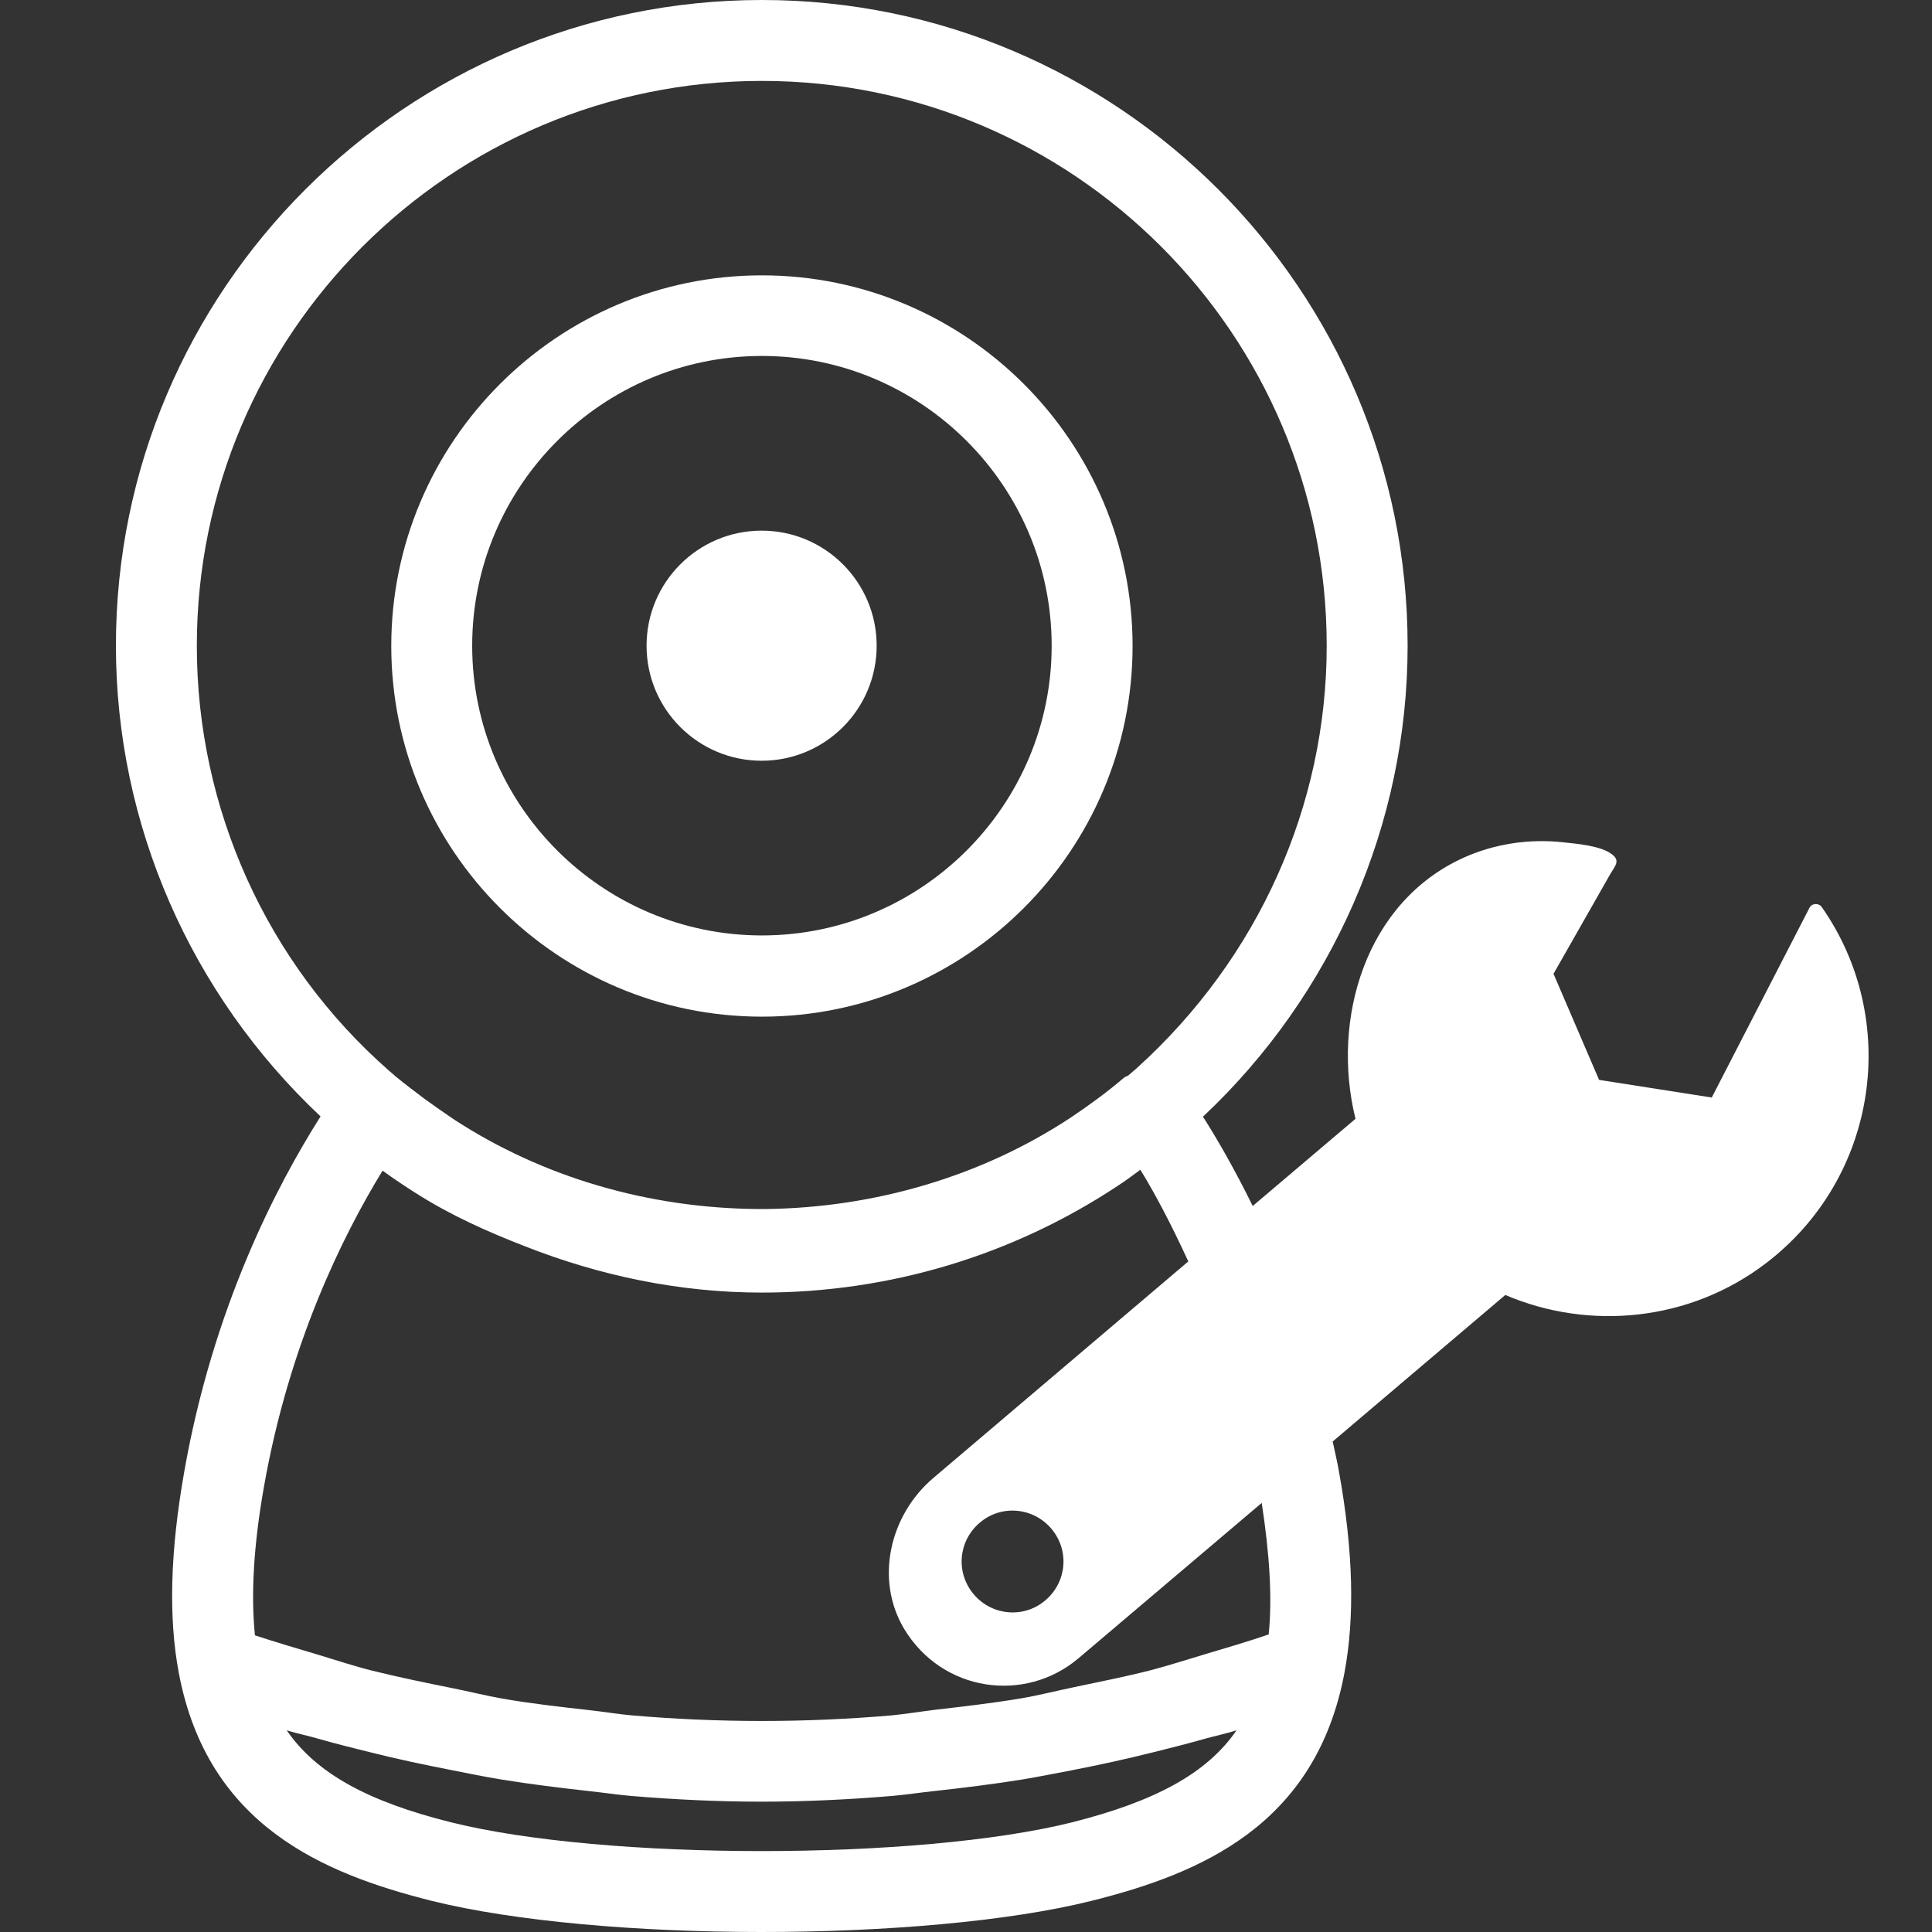
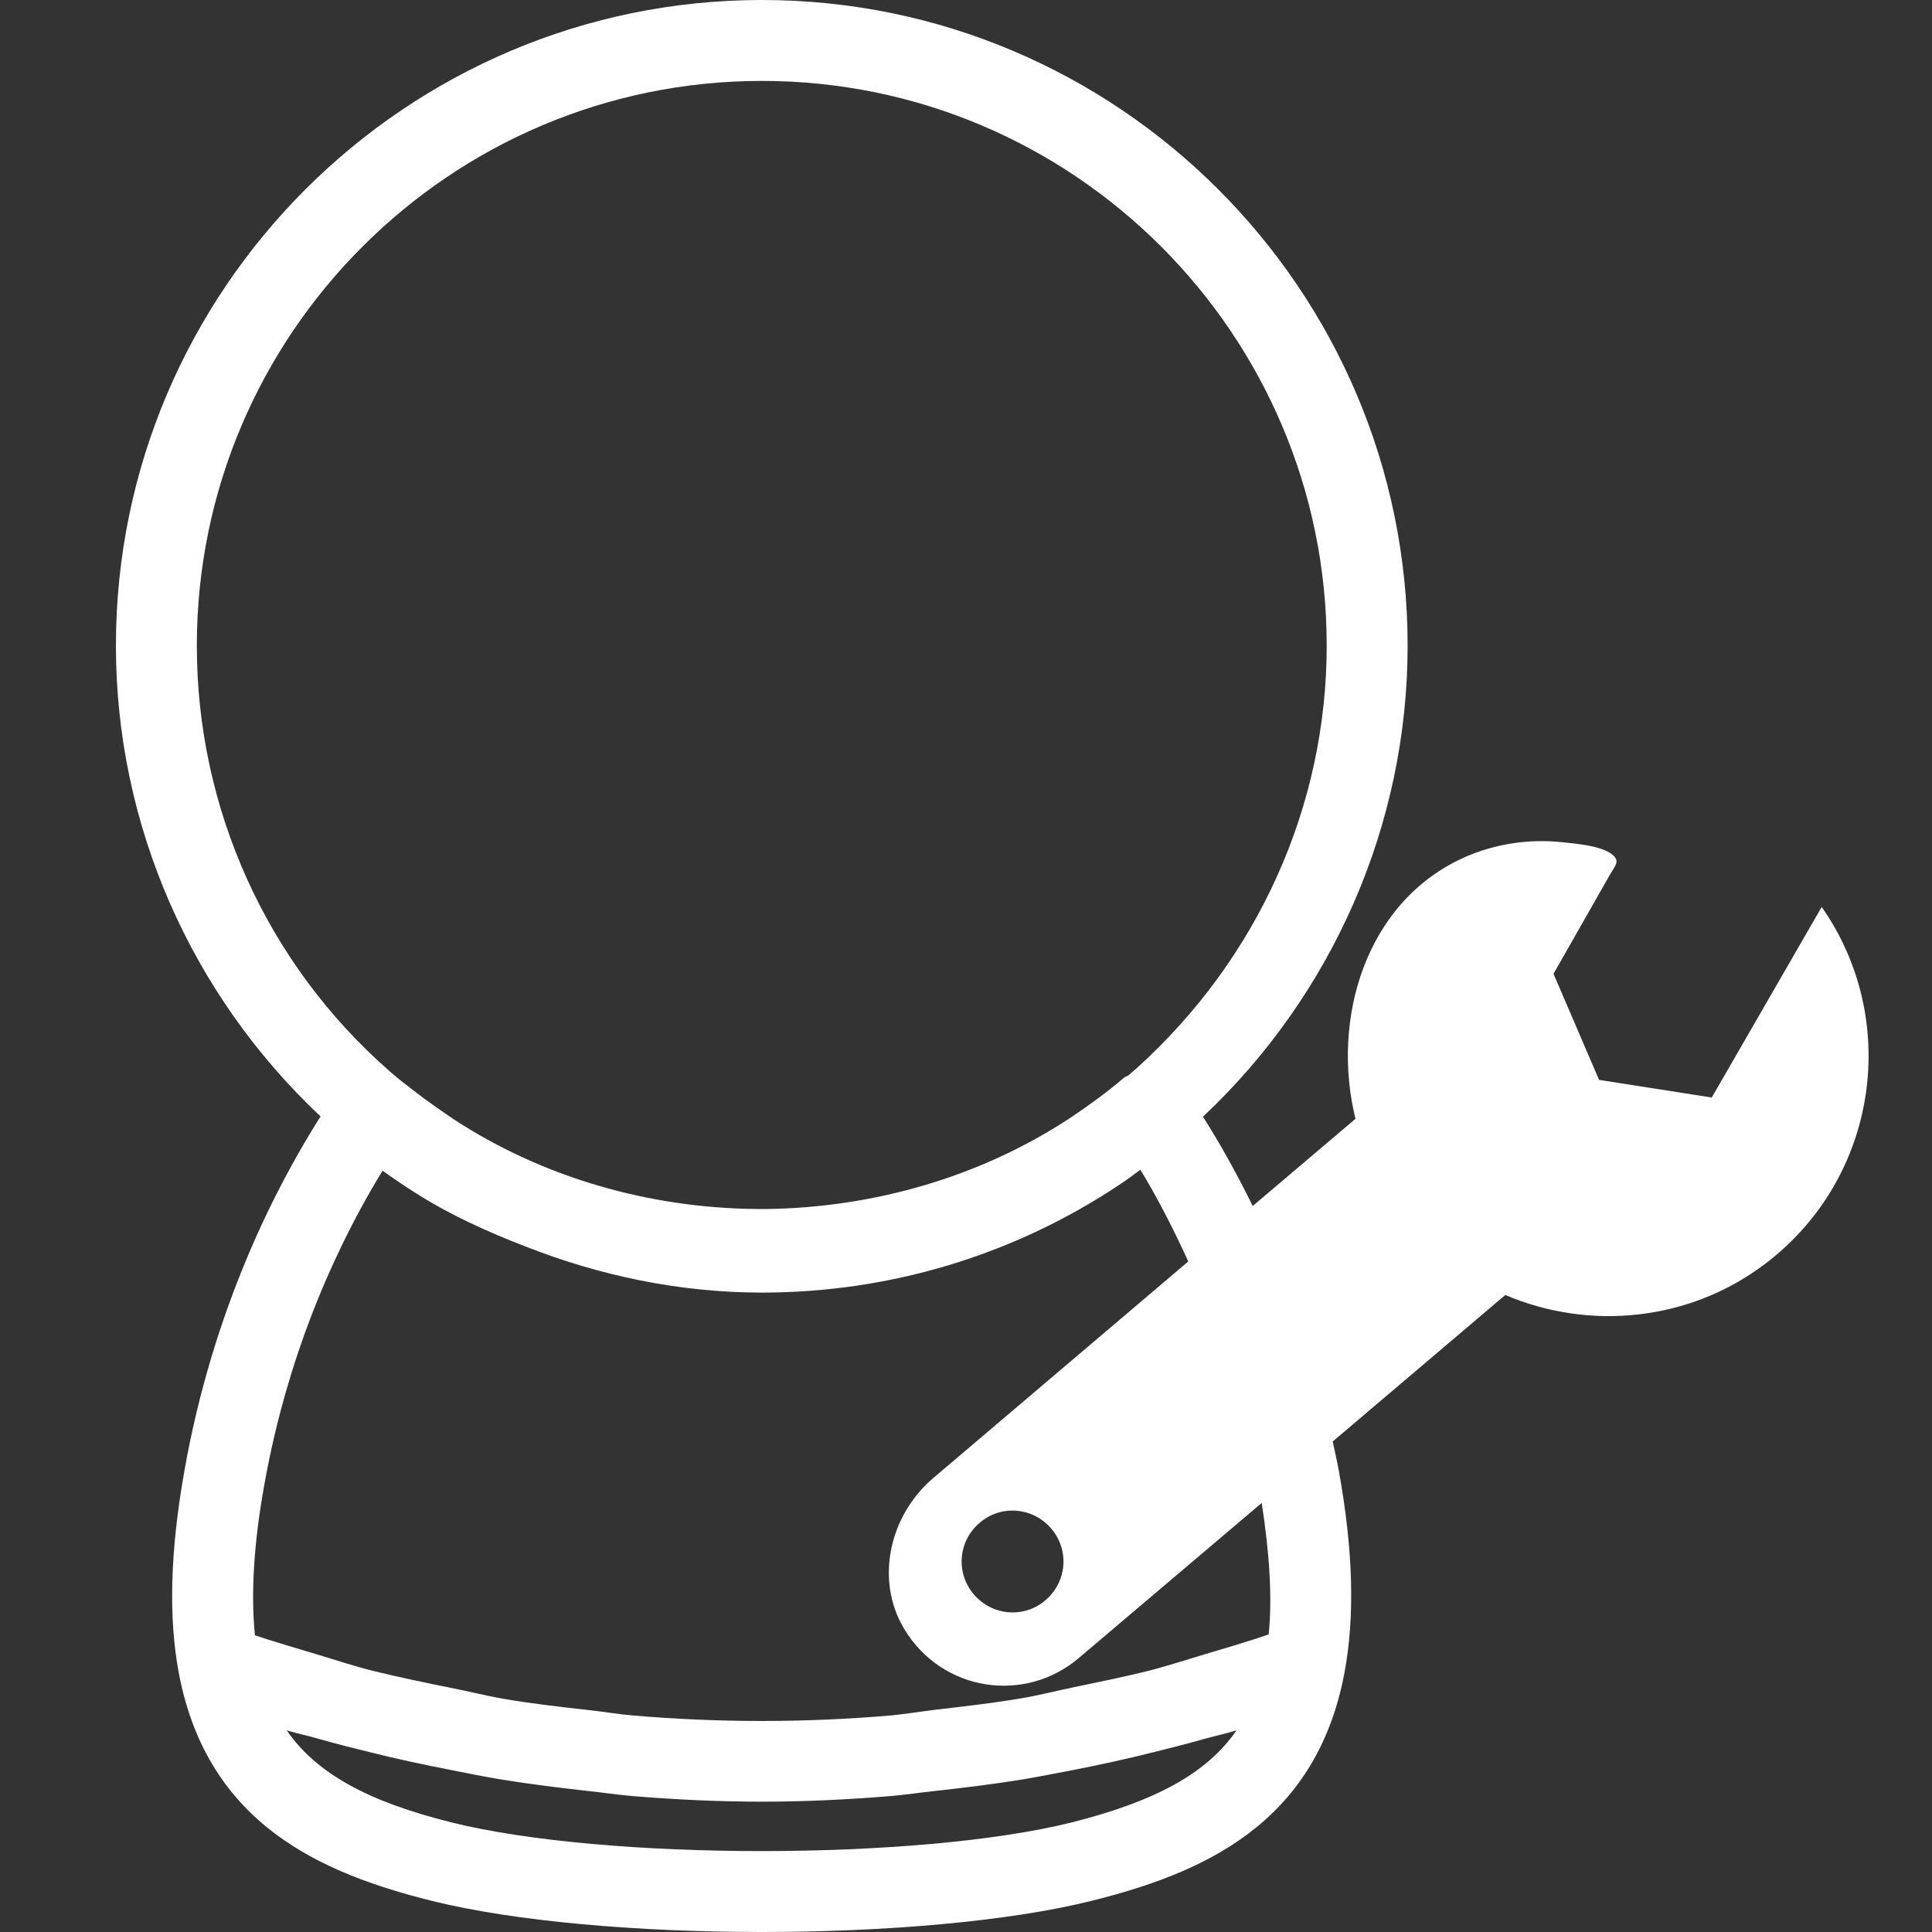
<svg xmlns="http://www.w3.org/2000/svg" width="50" height="50" viewBox="0 0 50 50" fill="none">
  <rect x="0" y="0" width="50" height="50" fill="#333333" stroke="none" />
-   <path d="M19.718 26.311C25.007 26.311 29.311 22.007 29.311 16.718C29.311 11.43 25.007 7.126 19.718 7.126C14.43 7.126 10.126 11.43 10.126 16.718C10.126 22.007 14.43 26.311 19.718 26.311ZM19.718 9.212C23.851 9.212 27.217 12.578 27.217 16.711C27.217 20.844 23.851 24.209 19.718 24.209C15.585 24.209 12.22 20.844 12.22 16.711C12.22 12.578 15.585 9.212 19.718 9.212Z" fill="white" />
-   <path d="M19.711 19.688C21.355 19.688 22.688 18.355 22.688 16.711C22.688 15.067 21.355 13.733 19.711 13.733C18.067 13.733 16.733 15.067 16.733 16.711C16.733 18.355 18.067 19.688 19.711 19.688Z" fill="white" />
-   <path d="M47.145 23.472C47.068 23.364 46.89 23.372 46.828 23.496L44.3 28.404L41.384 27.947L40.205 25.202C40.686 24.356 41.167 23.511 41.648 22.666C41.779 22.426 41.95 22.294 41.725 22.115C41.431 21.883 40.795 21.836 40.438 21.797C39.569 21.704 38.685 21.836 37.887 22.193C35.336 23.341 34.444 26.38 35.08 28.955L32.42 31.211C31.97 30.296 31.528 29.521 31.133 28.9C34.49 25.744 36.429 21.332 36.429 16.711C36.429 7.498 28.93 0 19.718 0C10.506 0 3 7.498 3 16.711C3 21.332 4.931 25.729 8.296 28.893C7.141 30.715 5.512 33.863 4.768 38.089C4.404 40.152 4.357 41.858 4.628 43.3C5.373 47.239 8.358 48.488 11.173 49.194C13.329 49.729 16.524 50 19.711 50C22.898 50 26.1 49.729 28.248 49.194C31.071 48.488 34.048 47.239 34.793 43.3C35.064 41.858 35.025 40.152 34.653 38.089C34.607 37.818 34.545 37.57 34.49 37.306L38.957 33.514C41.136 34.445 43.734 34.197 45.703 32.692C48.619 30.467 49.185 26.38 47.145 23.472ZM5.094 16.711C5.094 8.654 11.654 2.094 19.718 2.094C27.783 2.094 34.335 8.654 34.335 16.711C34.335 20.836 32.575 24.791 29.419 27.644L29.194 27.838C29.194 27.838 29.109 27.869 29.078 27.9C28.651 28.265 28.194 28.598 27.721 28.916C25.387 30.459 22.619 31.25 19.85 31.289C17.082 31.312 14.306 30.583 11.941 29.094C11.724 28.962 11.514 28.807 11.297 28.66C11.189 28.582 11.08 28.505 10.972 28.427C10.739 28.249 10.498 28.071 10.243 27.861L10.064 27.706C6.9 24.93 5.094 20.921 5.094 16.718V16.711ZM27.744 47.162C23.766 48.154 15.655 48.154 11.677 47.162C9.529 46.627 8.188 45.898 7.42 44.781C7.699 44.867 7.978 44.921 8.265 45.006C8.699 45.13 9.134 45.239 9.576 45.347C10.281 45.526 10.987 45.673 11.7 45.813C12.127 45.898 12.546 45.983 12.972 46.053C13.732 46.177 14.5 46.27 15.26 46.355C15.624 46.394 15.981 46.449 16.345 46.48C17.47 46.573 18.594 46.627 19.711 46.627C20.835 46.627 21.952 46.573 23.076 46.48C23.433 46.449 23.789 46.394 24.154 46.355C24.922 46.27 25.689 46.177 26.457 46.053C26.876 45.983 27.294 45.898 27.713 45.82C28.427 45.681 29.14 45.526 29.853 45.347C30.288 45.239 30.722 45.13 31.156 45.006C31.435 44.929 31.722 44.867 32.001 44.781C31.234 45.898 29.892 46.619 27.744 47.162ZM32.831 42.3C32.288 42.486 31.753 42.641 31.21 42.804C30.737 42.944 30.264 43.099 29.791 43.223C29.124 43.393 28.457 43.525 27.791 43.665C27.341 43.758 26.891 43.874 26.434 43.952C25.697 44.076 24.96 44.161 24.224 44.246C23.844 44.293 23.456 44.355 23.076 44.394C20.835 44.587 18.594 44.587 16.353 44.394C15.996 44.363 15.64 44.301 15.283 44.262C14.515 44.176 13.755 44.091 12.995 43.959C12.561 43.882 12.135 43.773 11.7 43.688C11.01 43.548 10.328 43.409 9.638 43.238C9.172 43.122 8.707 42.967 8.242 42.827C7.691 42.664 7.149 42.502 6.598 42.323C6.489 41.253 6.567 39.966 6.831 38.477C7.482 34.786 8.862 31.994 9.901 30.296C10.188 30.506 10.491 30.707 10.785 30.893C11.669 31.452 12.615 31.878 13.577 32.25C15.523 33.018 17.594 33.452 19.718 33.452C23.006 33.452 26.193 32.498 28.923 30.692C29.124 30.56 29.318 30.42 29.512 30.273C29.9 30.901 30.334 31.731 30.753 32.646L24.162 38.244C23.022 39.206 22.634 40.881 23.402 42.16C24.387 43.789 26.527 44.091 27.915 42.913L32.653 38.896C32.854 40.199 32.932 41.362 32.831 42.323V42.3ZM27.054 41.416C26.503 41.889 25.674 41.819 25.201 41.261C24.728 40.703 24.797 39.881 25.356 39.408C25.906 38.935 26.736 39.004 27.209 39.563C27.682 40.121 27.612 40.943 27.054 41.416Z" fill="white" />
+   <path d="M47.145 23.472L44.3 28.404L41.384 27.947L40.205 25.202C40.686 24.356 41.167 23.511 41.648 22.666C41.779 22.426 41.95 22.294 41.725 22.115C41.431 21.883 40.795 21.836 40.438 21.797C39.569 21.704 38.685 21.836 37.887 22.193C35.336 23.341 34.444 26.38 35.08 28.955L32.42 31.211C31.97 30.296 31.528 29.521 31.133 28.9C34.49 25.744 36.429 21.332 36.429 16.711C36.429 7.498 28.93 0 19.718 0C10.506 0 3 7.498 3 16.711C3 21.332 4.931 25.729 8.296 28.893C7.141 30.715 5.512 33.863 4.768 38.089C4.404 40.152 4.357 41.858 4.628 43.3C5.373 47.239 8.358 48.488 11.173 49.194C13.329 49.729 16.524 50 19.711 50C22.898 50 26.1 49.729 28.248 49.194C31.071 48.488 34.048 47.239 34.793 43.3C35.064 41.858 35.025 40.152 34.653 38.089C34.607 37.818 34.545 37.57 34.49 37.306L38.957 33.514C41.136 34.445 43.734 34.197 45.703 32.692C48.619 30.467 49.185 26.38 47.145 23.472ZM5.094 16.711C5.094 8.654 11.654 2.094 19.718 2.094C27.783 2.094 34.335 8.654 34.335 16.711C34.335 20.836 32.575 24.791 29.419 27.644L29.194 27.838C29.194 27.838 29.109 27.869 29.078 27.9C28.651 28.265 28.194 28.598 27.721 28.916C25.387 30.459 22.619 31.25 19.85 31.289C17.082 31.312 14.306 30.583 11.941 29.094C11.724 28.962 11.514 28.807 11.297 28.66C11.189 28.582 11.08 28.505 10.972 28.427C10.739 28.249 10.498 28.071 10.243 27.861L10.064 27.706C6.9 24.93 5.094 20.921 5.094 16.718V16.711ZM27.744 47.162C23.766 48.154 15.655 48.154 11.677 47.162C9.529 46.627 8.188 45.898 7.42 44.781C7.699 44.867 7.978 44.921 8.265 45.006C8.699 45.13 9.134 45.239 9.576 45.347C10.281 45.526 10.987 45.673 11.7 45.813C12.127 45.898 12.546 45.983 12.972 46.053C13.732 46.177 14.5 46.27 15.26 46.355C15.624 46.394 15.981 46.449 16.345 46.48C17.47 46.573 18.594 46.627 19.711 46.627C20.835 46.627 21.952 46.573 23.076 46.48C23.433 46.449 23.789 46.394 24.154 46.355C24.922 46.27 25.689 46.177 26.457 46.053C26.876 45.983 27.294 45.898 27.713 45.82C28.427 45.681 29.14 45.526 29.853 45.347C30.288 45.239 30.722 45.13 31.156 45.006C31.435 44.929 31.722 44.867 32.001 44.781C31.234 45.898 29.892 46.619 27.744 47.162ZM32.831 42.3C32.288 42.486 31.753 42.641 31.21 42.804C30.737 42.944 30.264 43.099 29.791 43.223C29.124 43.393 28.457 43.525 27.791 43.665C27.341 43.758 26.891 43.874 26.434 43.952C25.697 44.076 24.96 44.161 24.224 44.246C23.844 44.293 23.456 44.355 23.076 44.394C20.835 44.587 18.594 44.587 16.353 44.394C15.996 44.363 15.64 44.301 15.283 44.262C14.515 44.176 13.755 44.091 12.995 43.959C12.561 43.882 12.135 43.773 11.7 43.688C11.01 43.548 10.328 43.409 9.638 43.238C9.172 43.122 8.707 42.967 8.242 42.827C7.691 42.664 7.149 42.502 6.598 42.323C6.489 41.253 6.567 39.966 6.831 38.477C7.482 34.786 8.862 31.994 9.901 30.296C10.188 30.506 10.491 30.707 10.785 30.893C11.669 31.452 12.615 31.878 13.577 32.25C15.523 33.018 17.594 33.452 19.718 33.452C23.006 33.452 26.193 32.498 28.923 30.692C29.124 30.56 29.318 30.42 29.512 30.273C29.9 30.901 30.334 31.731 30.753 32.646L24.162 38.244C23.022 39.206 22.634 40.881 23.402 42.16C24.387 43.789 26.527 44.091 27.915 42.913L32.653 38.896C32.854 40.199 32.932 41.362 32.831 42.323V42.3ZM27.054 41.416C26.503 41.889 25.674 41.819 25.201 41.261C24.728 40.703 24.797 39.881 25.356 39.408C25.906 38.935 26.736 39.004 27.209 39.563C27.682 40.121 27.612 40.943 27.054 41.416Z" fill="white" />
</svg>